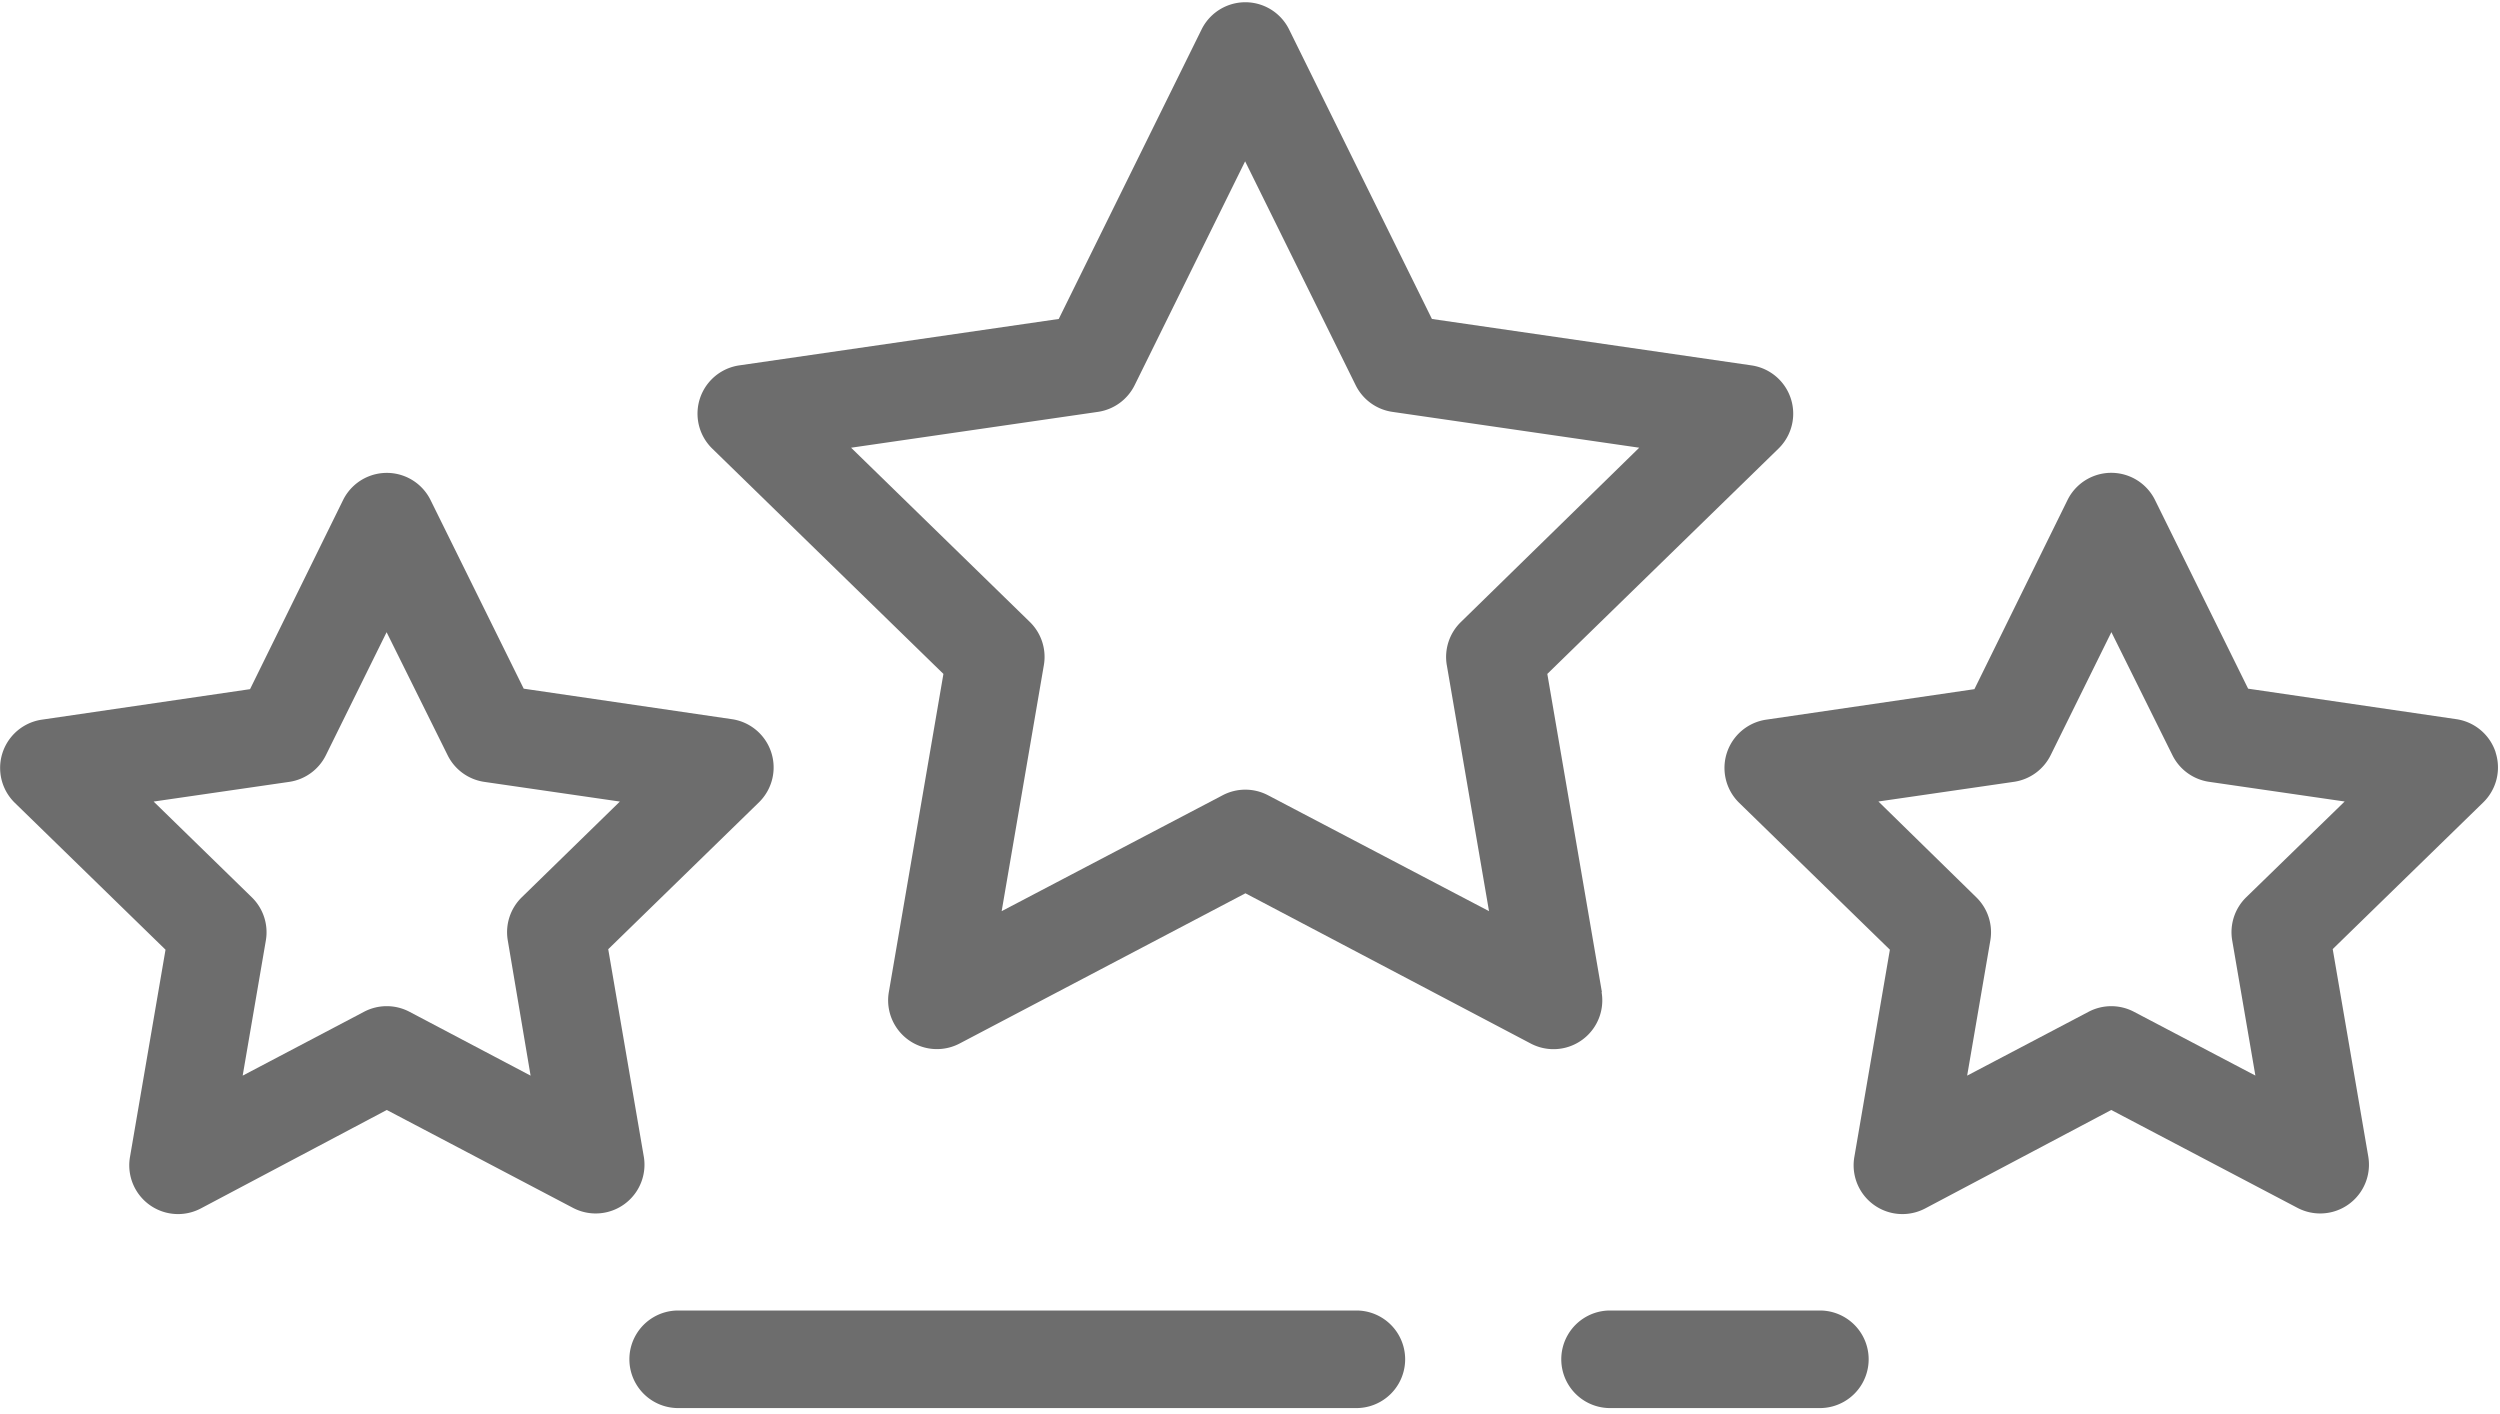
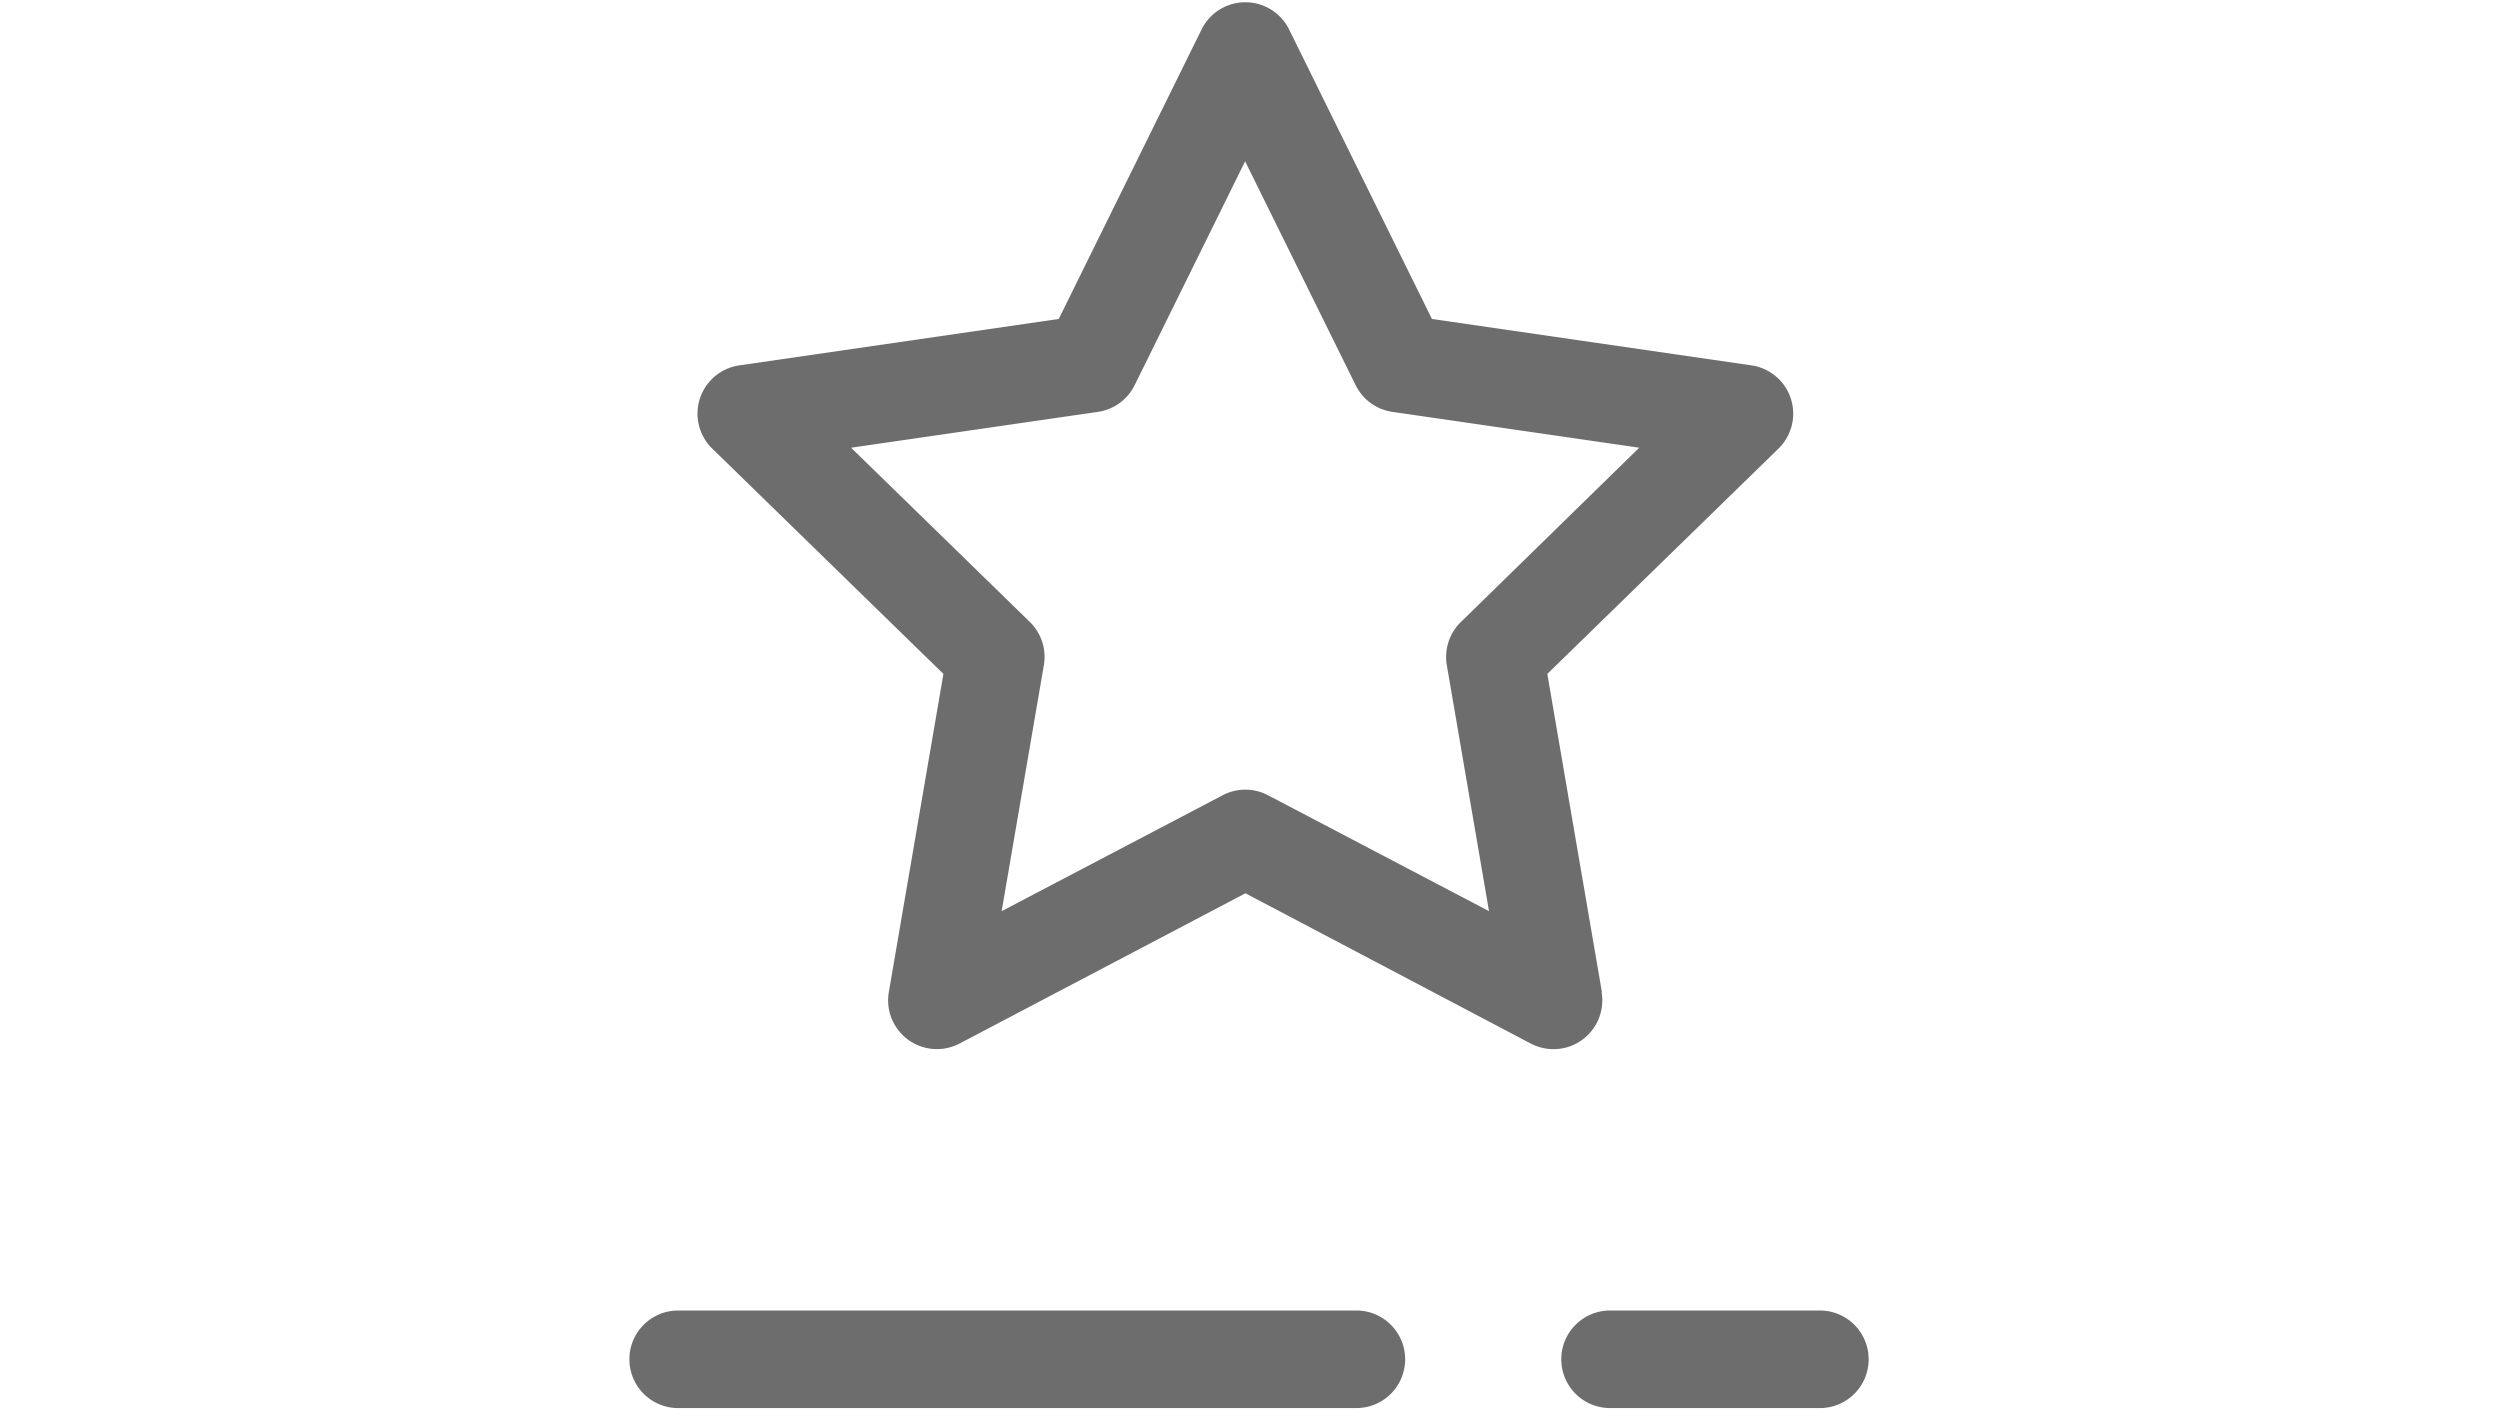
<svg xmlns="http://www.w3.org/2000/svg" id="Layer_1" data-name="Layer 1" viewBox="0 0 409.92 231.84">
  <defs>
    <style>.cls-1{fill:none;}.cls-2{clip-path:url(#clip-path);}.cls-3{fill:#6d6d6d;}</style>
    <clipPath id="clip-path">
-       <rect class="cls-1" width="409.92" height="231.84" />
-     </clipPath>
+       </clipPath>
  </defs>
  <title>affiliates</title>
  <g class="cls-2">
-     <path class="cls-3" d="M105.56,189.64l-5.83-34,24.7-24.07A8,8,0,0,0,120,117.92l-34.13-5L70.6,82a8,8,0,0,0-14.35,0L41,113l-34.13,5a8,8,0,0,0-4.43,13.65l24.7,24.07-5.83,34a8,8,0,0,0,11.61,8.43L63.42,182l30.53,16.05a8,8,0,0,0,11.61-8.43Zm-20-42.52a8,8,0,0,0-2.3,7.08L87,176.37,67.14,165.9a8,8,0,0,0-7.45,0l-19.9,10.47,3.8-22.16a8,8,0,0,0-2.3-7.08l-16.1-15.7,22.25-3.23a8,8,0,0,0,6-4.38l9.95-20.16,10,20.16a8,8,0,0,0,6,4.38l22.25,3.23Zm0,0" />
+     <path class="cls-3" d="M105.56,189.64l-5.83-34,24.7-24.07A8,8,0,0,0,120,117.92l-34.13-5L70.6,82a8,8,0,0,0-14.35,0L41,113l-34.13,5a8,8,0,0,0-4.43,13.65l24.7,24.07-5.83,34a8,8,0,0,0,11.61,8.43L63.42,182l30.53,16.05a8,8,0,0,0,11.61-8.43Zm-20-42.52a8,8,0,0,0-2.3,7.08L87,176.37,67.14,165.9a8,8,0,0,0-7.45,0l-19.9,10.47,3.8-22.16a8,8,0,0,0-2.3-7.08l-16.1-15.7,22.25-3.23a8,8,0,0,0,6-4.38l9.95-20.16,10,20.16a8,8,0,0,0,6,4.38Zm0,0" />
    <path class="cls-3" d="M409.21,123.37a8,8,0,0,0-6.46-5.45l-34.13-5L353.36,82A8,8,0,0,0,339,82L323.74,113l-34.13,5a8,8,0,0,0-4.43,13.65l24.7,24.07-5.83,34a8,8,0,0,0,11.61,8.43L346.18,182l30.53,16.05a8,8,0,0,0,11.61-8.43l-5.83-34,24.7-24.07a8,8,0,0,0,2-8.2Zm-40.9,23.75a8,8,0,0,0-2.3,7.08l3.8,22.16L349.9,165.9a8,8,0,0,0-7.44,0l-19.91,10.47,3.8-22.16a8,8,0,0,0-2.3-7.08L308,131.42l22.25-3.23a8,8,0,0,0,6-4.38l9.95-20.16,10,20.16a8,8,0,0,0,6,4.38l22.25,3.23Zm0,0" />
  </g>
  <path class="cls-3" d="M262.66,162.67l-8.95-52.17,37.9-36.94a8,8,0,0,0-4.43-13.65L234.79,52.3,211.37,4.83a8,8,0,0,0-14.35,0L173.6,52.3l-52.38,7.61a8,8,0,0,0-4.43,13.65l37.9,36.94-8.95,52.17a8,8,0,0,0,11.61,8.43l46.86-24.63L251,171.11a8,8,0,0,0,11.61-8.43Zm-25.43-53.61,6.92,40.34-36.23-19a8,8,0,0,0-7.45,0l-36.23,19,6.92-40.34a8,8,0,0,0-2.3-7.08L139.55,73.41l40.5-5.88a8,8,0,0,0,6-4.38l18.11-36.7,18.12,36.7a8,8,0,0,0,6,4.38l40.5,5.88L239.53,102a8,8,0,0,0-2.3,7.08Zm0,0" />
  <path class="cls-3" d="M222.4,214.88H111.2a8,8,0,0,0,0,16H222.4a8,8,0,0,0,0-16Zm0,0" />
  <path class="cls-3" d="M298.4,214.88H264a8,8,0,1,0,0,16h34.4a8,8,0,1,0,0-16Zm0,0" />
</svg>